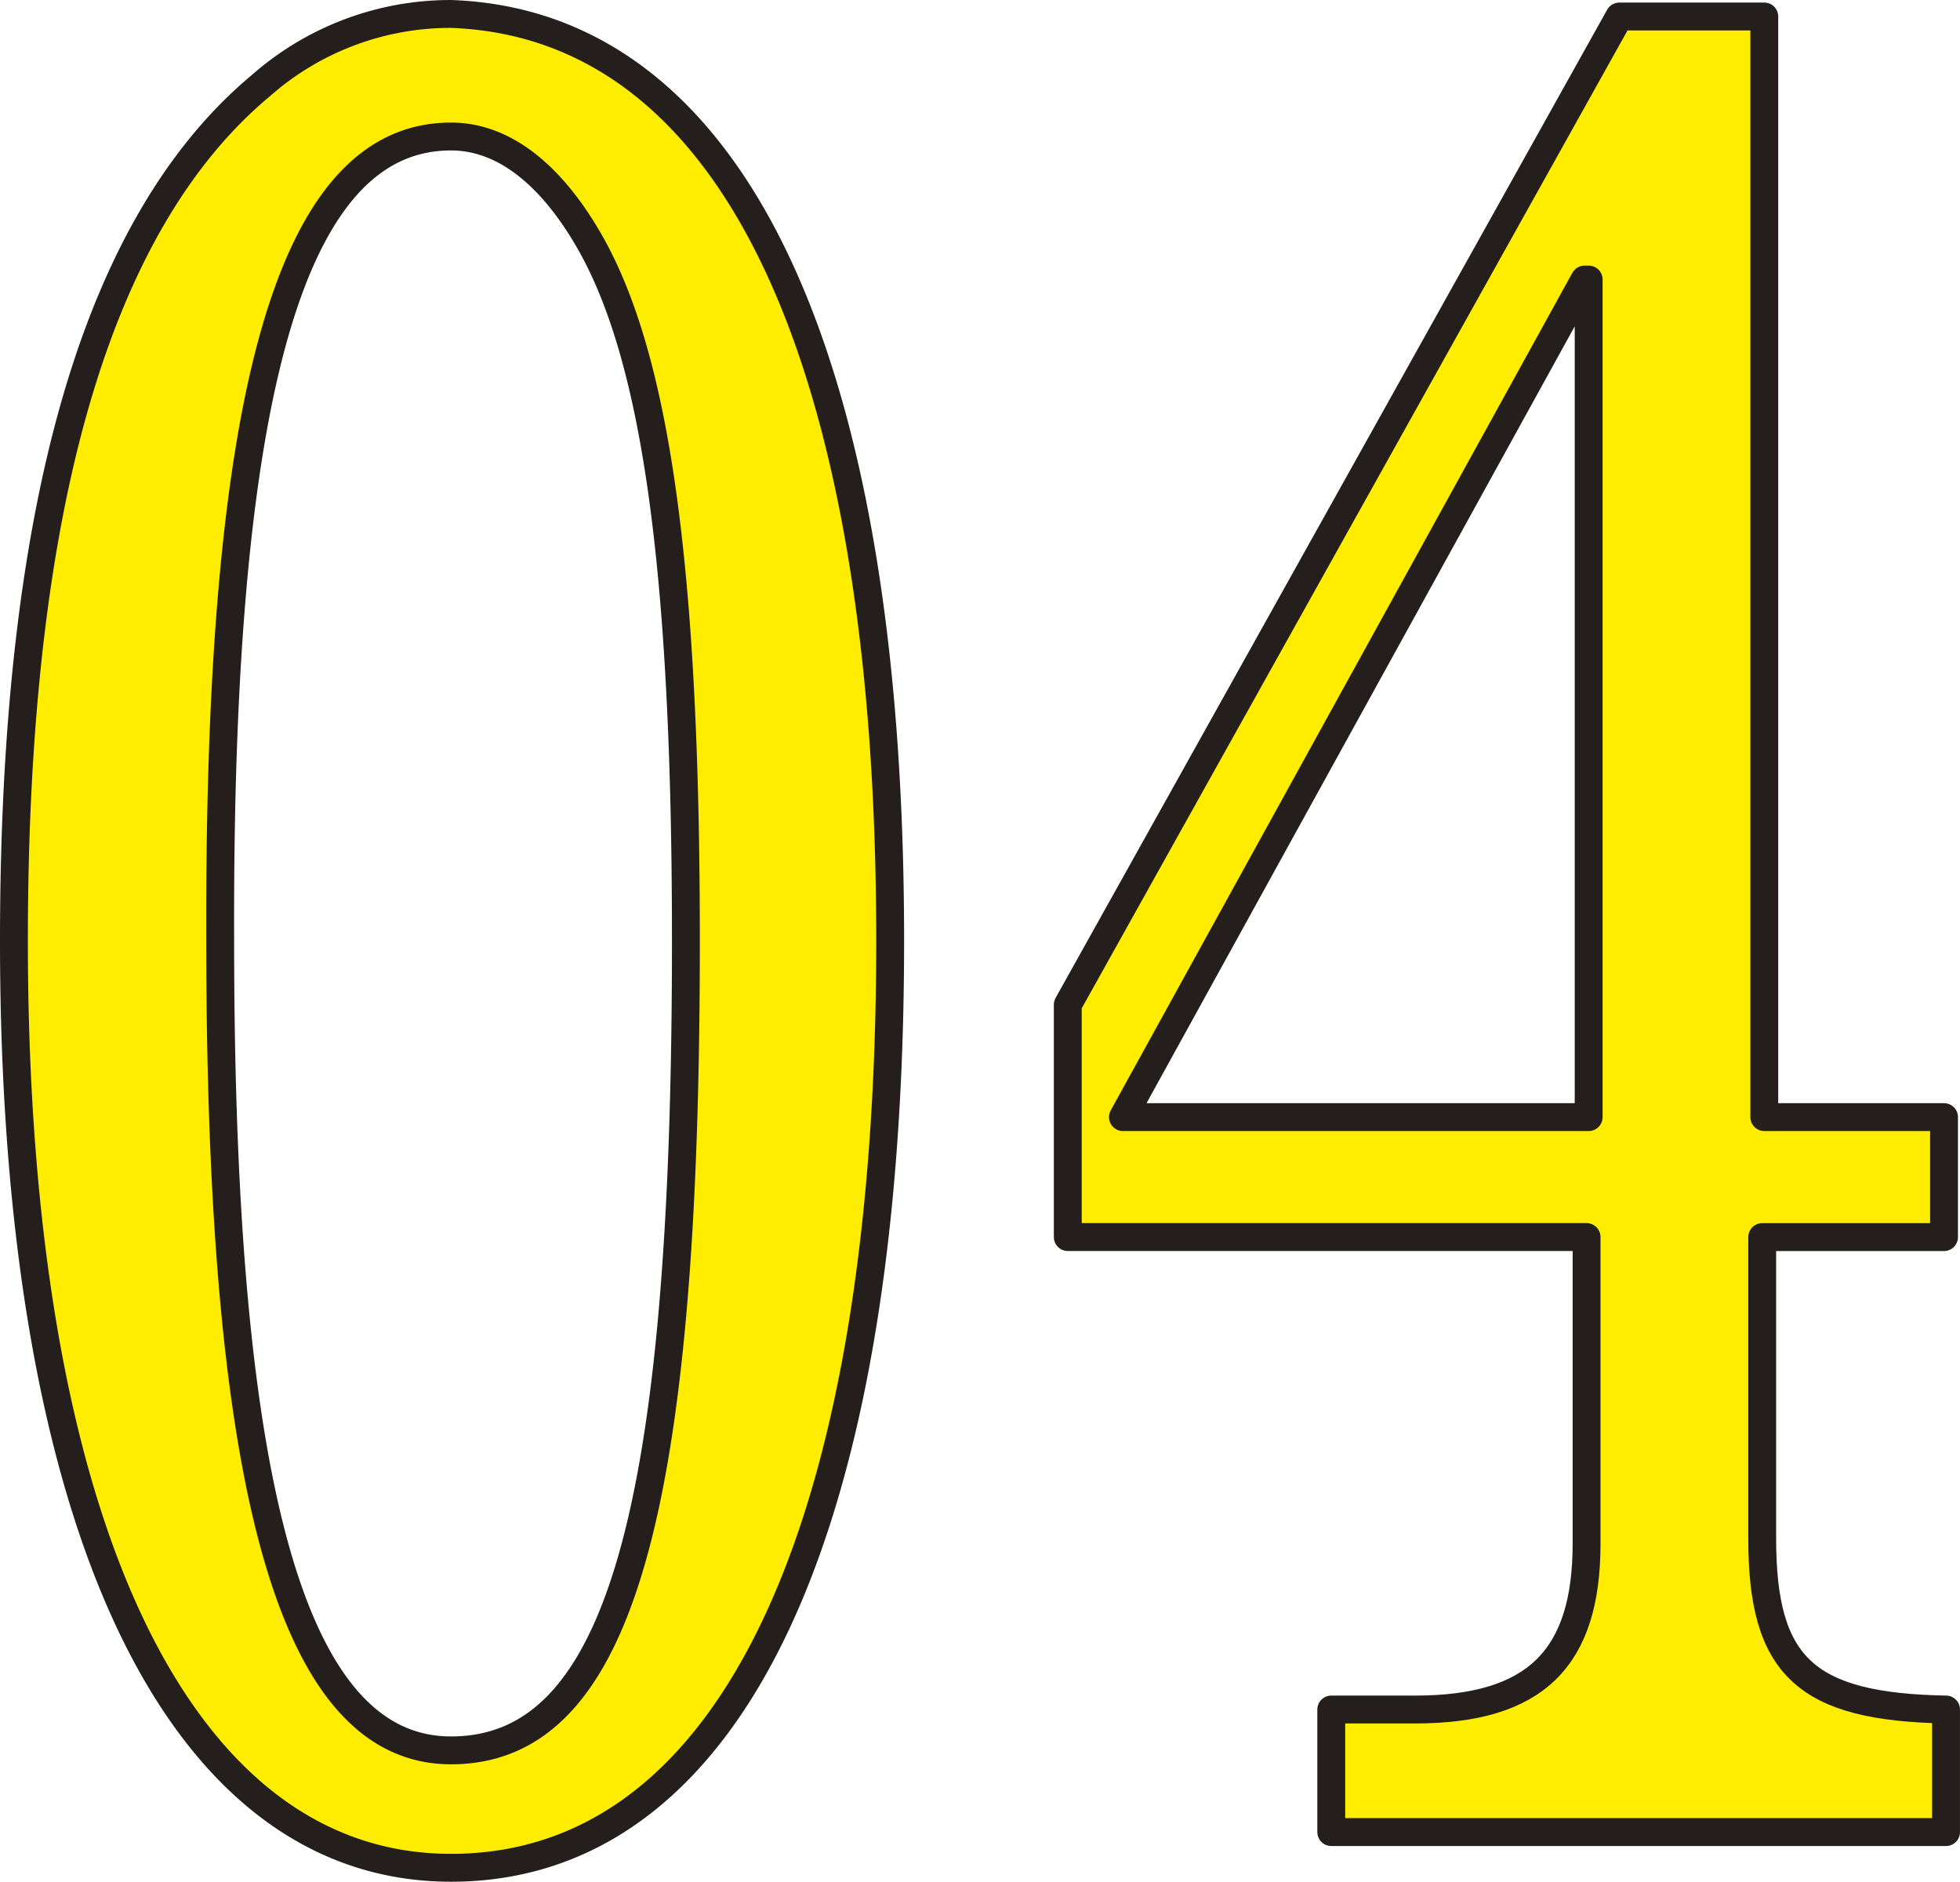
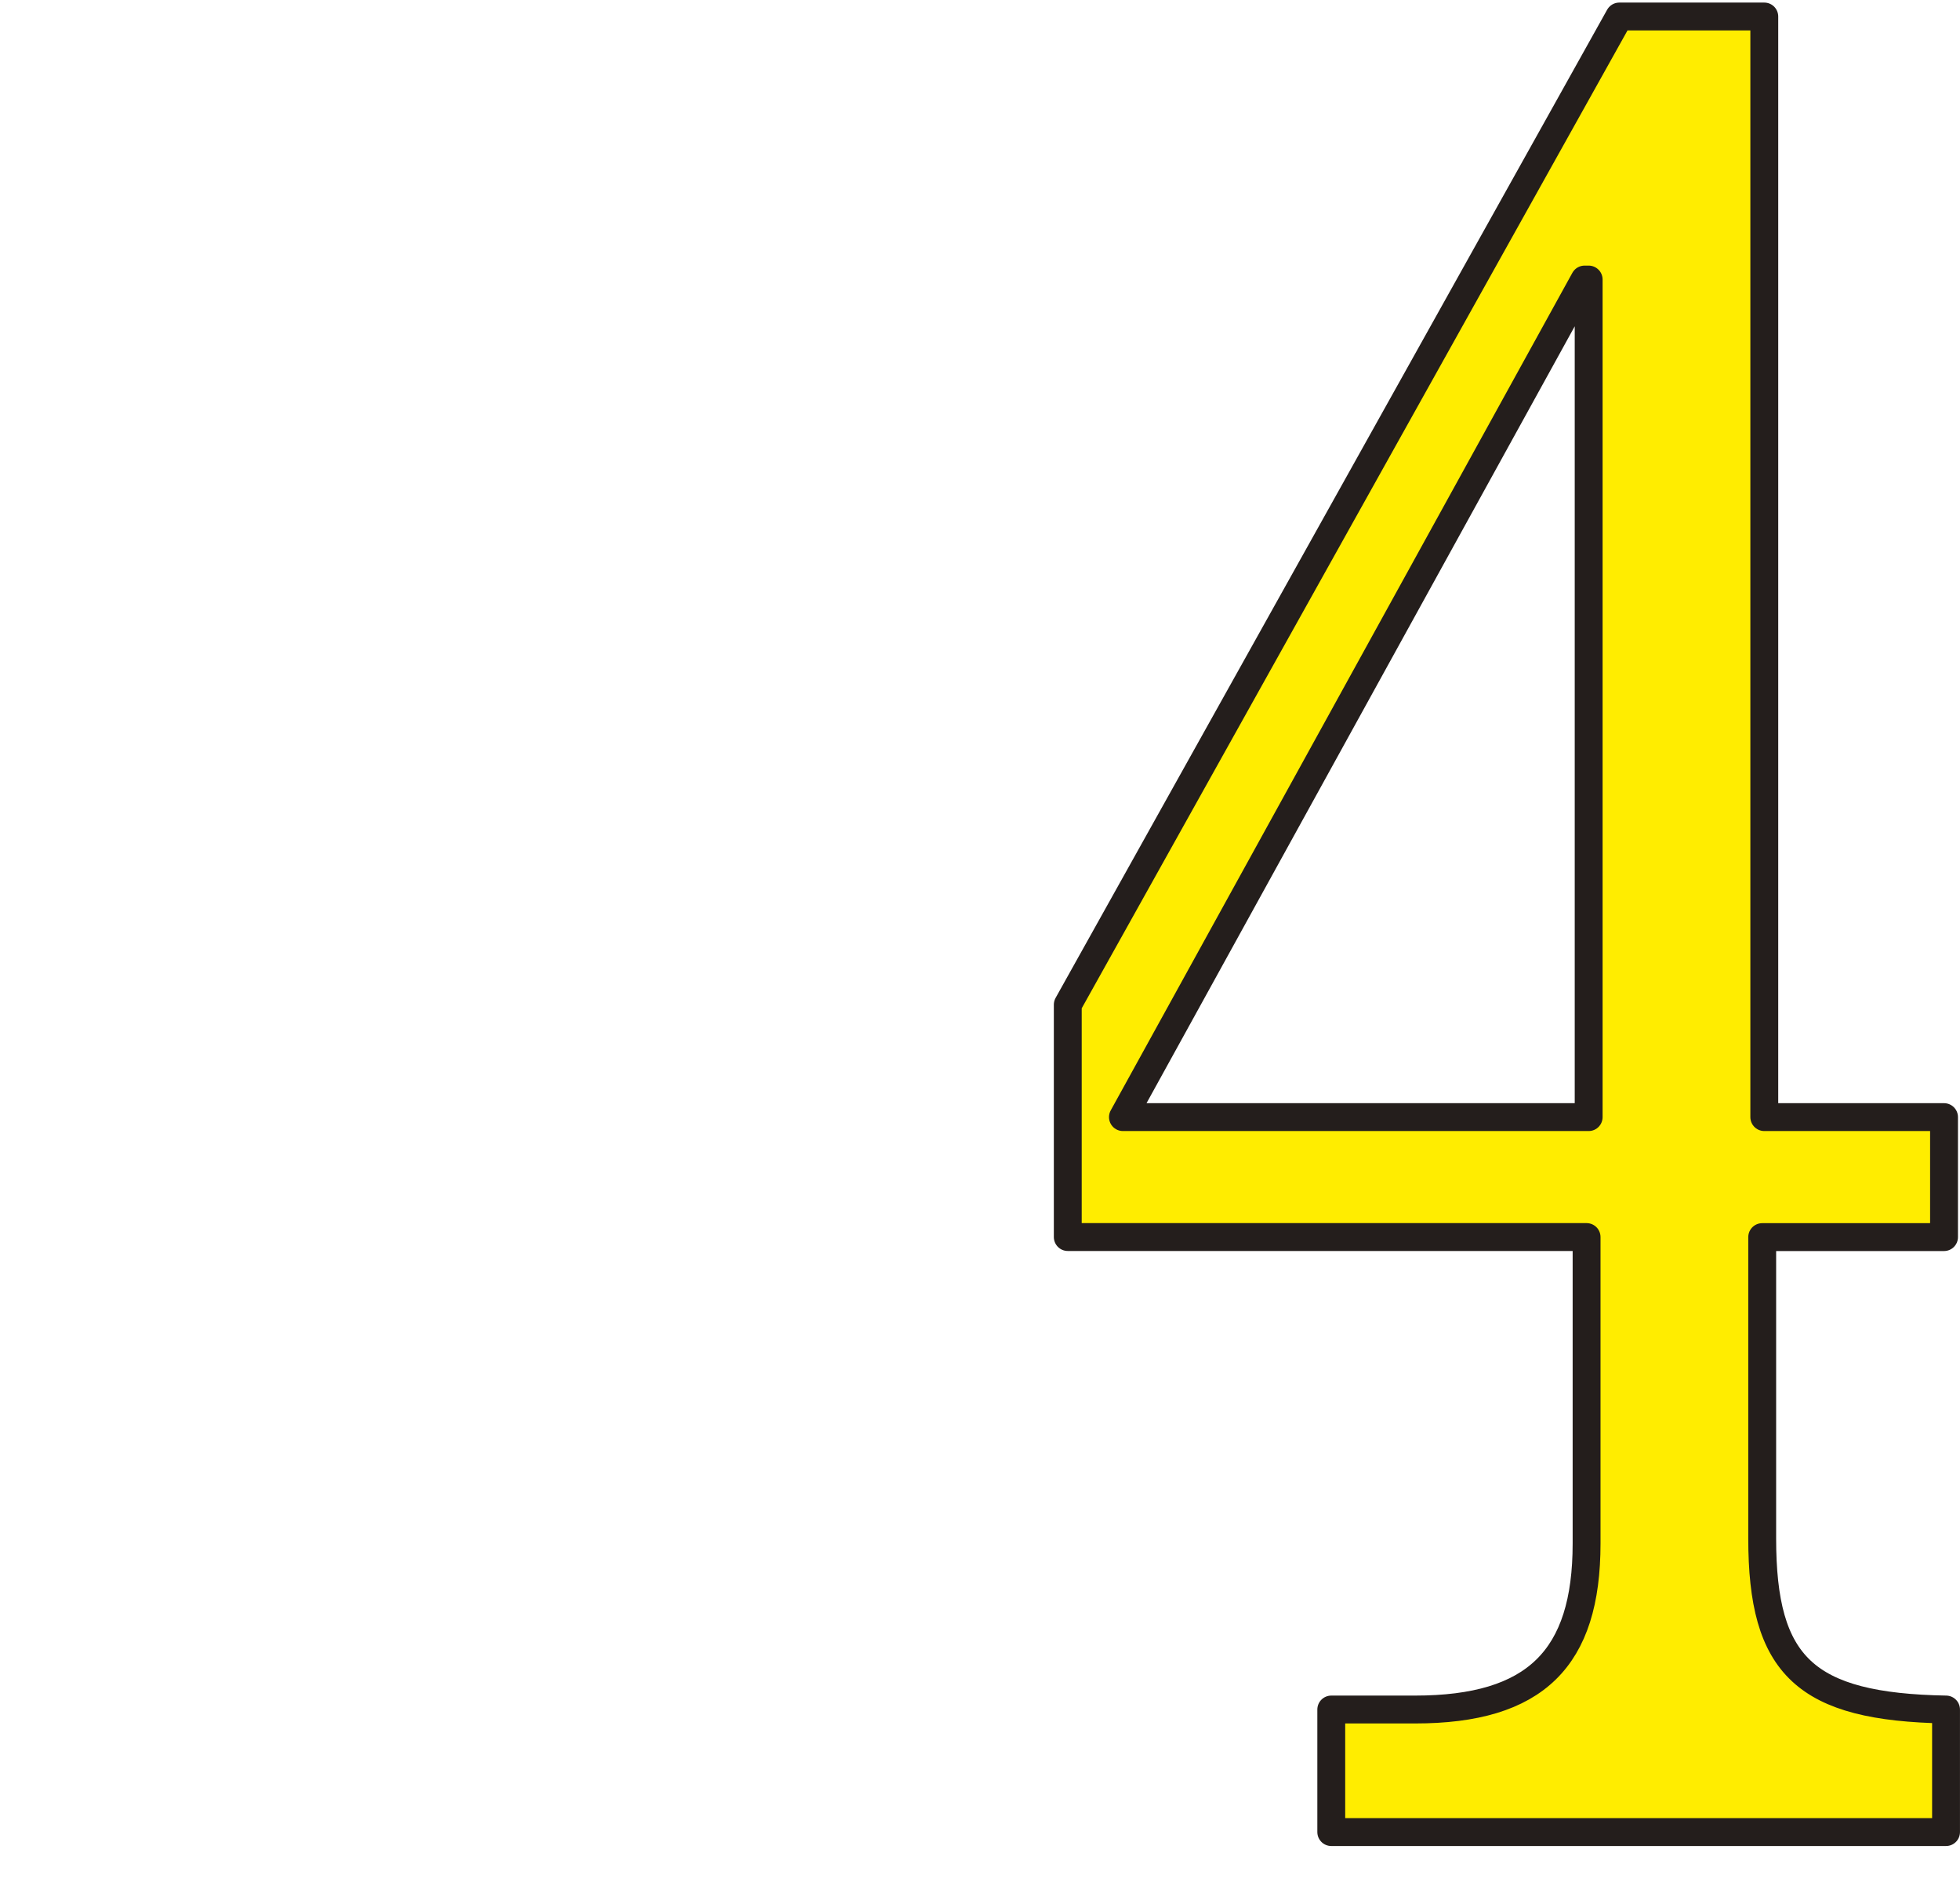
<svg xmlns="http://www.w3.org/2000/svg" viewBox="0 0 140.669 135.022">
  <g id="グループ_237" data-name="グループ 237" transform="translate(1 1)">
-     <path id="パス_1628" data-name="パス 1628" d="M583.026,415.858c0,42.325-11.436,66.511-31.517,66.511-19.643,0-31.37-24.732-31.37-66.511,0-30.967,5.862-51.485,17.737-61.38a20.581,20.581,0,0,1,13.633-5.13C571.739,350.078,583.026,373.9,583.026,415.858Zm-48.083,0c0,39.762,5.278,58.086,16.566,58.086,12.019,0,16.857-16.861,16.857-58.086,0-26.934-2.2-42.14-7.036-50.388-2.785-4.765-6.157-7.328-9.821-7.328C540.073,358.141,534.8,376.281,534.943,415.858Z" transform="translate(-520.139 -349.347)" fill="#ffed00" stroke="#241e1c" stroke-linecap="round" stroke-linejoin="round" stroke-width="2" />
    <path id="パス_1629" data-name="パス 1629" d="M590.605,349.4v78.973h12.9v8.61h-13.05V458.6c0,9.164,3.08,12.1,13.194,12.281v8.794H559.527v-8.794h6.009c8.651,0,12.315-3.668,12.315-11.912V436.979H540.616V420.306L580.2,349.4Zm-46.03,78.973H578v-60.1h-.292Z" transform="translate(-464.982 -349.215)" fill="#ffed00" stroke="#241e1c" stroke-linecap="round" stroke-linejoin="round" stroke-width="2" />
  </g>
</svg>